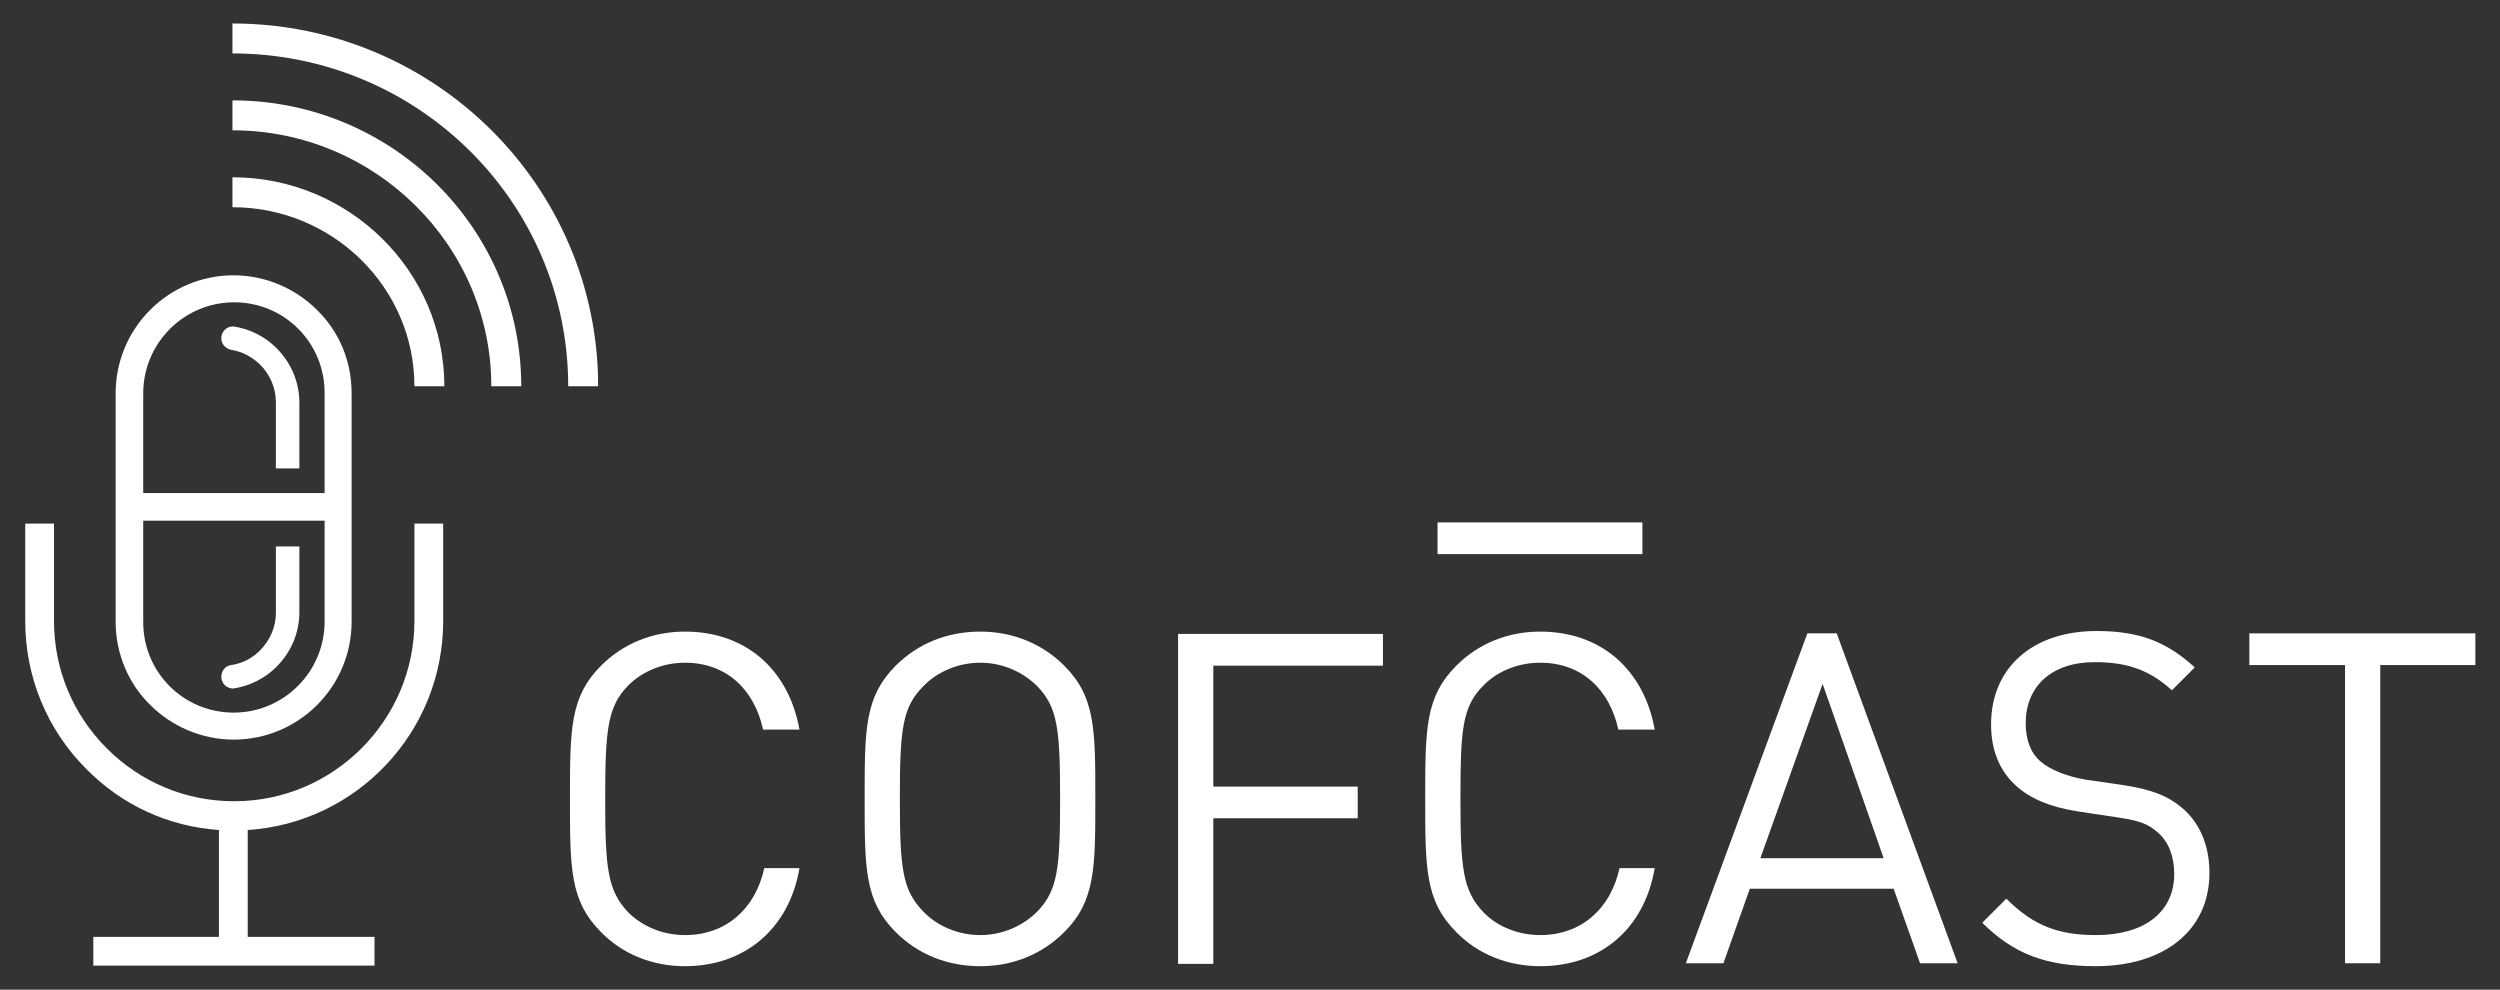
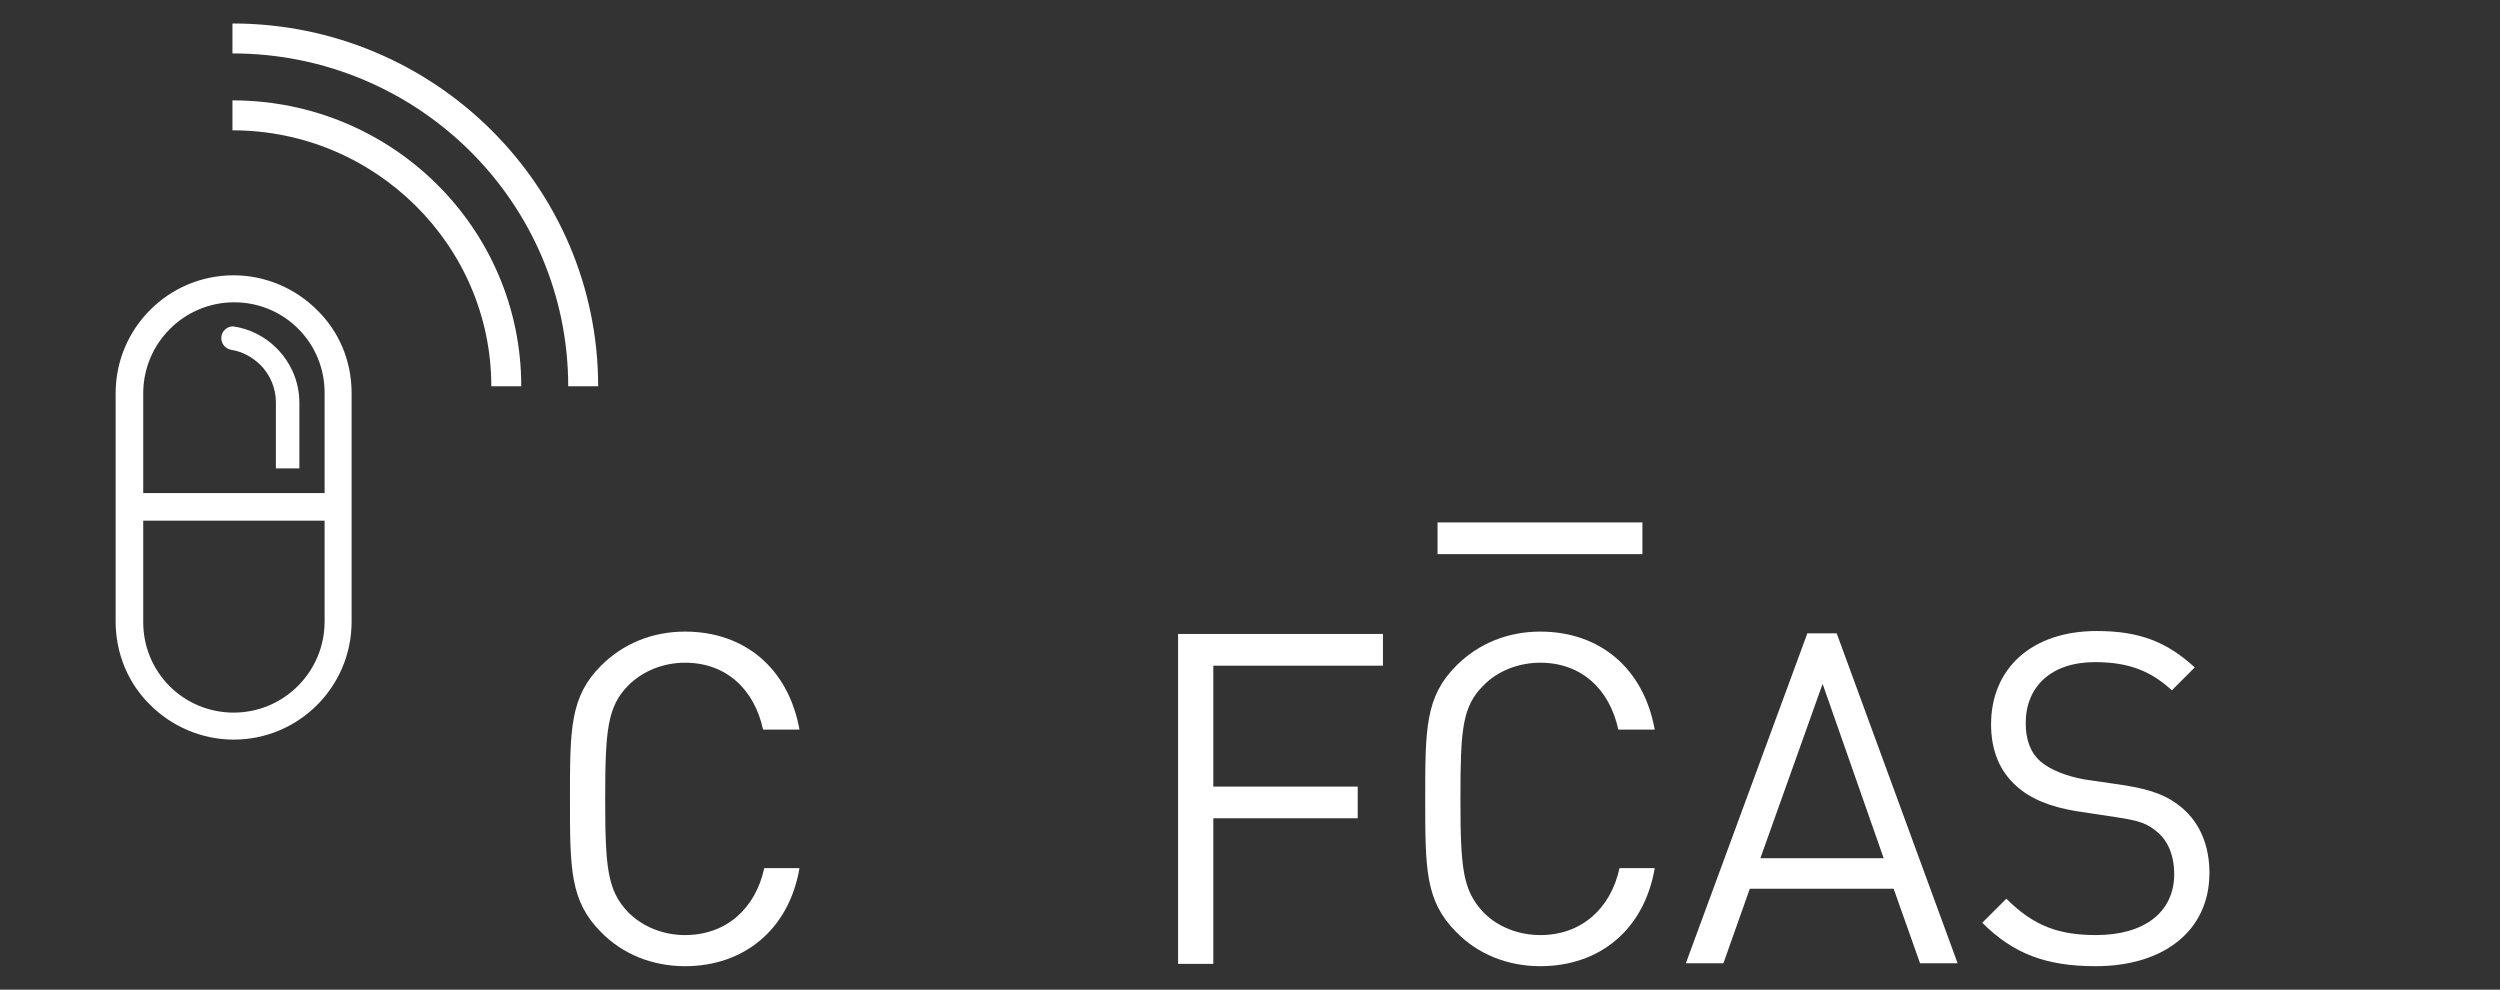
<svg xmlns="http://www.w3.org/2000/svg" version="1.1" id="Capa_1" x="0px" y="0px" viewBox="0 0 425.9 168.6" enable-background="new 0 0 425.9 168.6" xml:space="preserve">
  <rect x="0" y="0" width="425.9" height="168.6" fill="#333333" stroke="none" />
  <g>
    <g>
      <g>
        <path fill="#FFFFFF" d="M116.7,164.6c-5.5,0-10.6-2-14.3-5.8c-5.3-5.3-5.3-10.8-5.3-22.7c0-11.9,0-17.4,5.3-22.7     c3.8-3.8,8.8-5.8,14.3-5.8c10.1,0,17.6,6.2,19.5,16.7H130c-1.5-6.9-6.3-11.4-13.3-11.4c-3.7,0-7.2,1.4-9.7,3.9     c-3.5,3.6-3.9,7.5-3.9,19.3c0,11.8,0.4,15.6,3.9,19.3c2.5,2.5,6,3.9,9.7,3.9c7,0,12-4.5,13.5-11.4h6     C134.4,158.4,126.7,164.6,116.7,164.6z" />
-         <path fill="#FFFFFF" d="M181.3,158.8c-3.8,3.8-8.8,5.8-14.3,5.8c-5.6,0-10.6-2-14.4-5.8c-5.3-5.3-5.3-10.8-5.3-22.7     c0-11.9,0-17.4,5.3-22.7c3.8-3.8,8.8-5.8,14.4-5.8c5.6,0,10.6,2.1,14.3,5.8c5.3,5.3,5.3,10.8,5.3,22.7     C186.6,147.9,186.6,153.5,181.3,158.8z M176.7,116.9c-2.5-2.5-6-4-9.7-4c-3.7,0-7.3,1.5-9.7,4c-3.6,3.6-4,7.4-4,19.2     c0,11.8,0.4,15.5,4,19.2c2.4,2.5,6,4,9.7,4c3.7,0,7.2-1.5,9.7-4c3.5-3.6,3.9-7.4,3.9-19.2C180.6,124.3,180.2,120.5,176.7,116.9z" />
        <path fill="#FFFFFF" d="M206.7,113.3V134h24.6v5.4h-24.6v24.8h-6v-56.2h34.9v5.4H206.7z" />
        <path fill="#FFFFFF" d="M262.4,164.6c-5.5,0-10.6-2-14.3-5.8c-5.3-5.3-5.3-10.8-5.3-22.7c0-11.9,0-17.4,5.3-22.7     c3.8-3.8,8.8-5.8,14.3-5.8c10.1,0,17.6,6.2,19.5,16.7h-6.2c-1.5-6.9-6.3-11.4-13.3-11.4c-3.7,0-7.3,1.4-9.7,3.9     c-3.6,3.6-3.9,7.5-3.9,19.3c0,11.8,0.4,15.6,3.9,19.3c2.4,2.5,6,3.9,9.7,3.9c7,0,12-4.5,13.5-11.4h6     C280.1,158.4,272.5,164.6,262.4,164.6z" />
        <path fill="#FFFFFF" d="M327.1,164.1l-4.5-12.7h-24.5l-4.5,12.7h-6.4l20.7-56.2h5l20.6,56.2H327.1z M310.5,116.5l-10.6,29.7h21     L310.5,116.5z" />
        <path fill="#FFFFFF" d="M357,164.6c-8.4,0-14-2.1-19.3-7.4l4.1-4.1c4.7,4.7,9,6.2,15.3,6.2c8.2,0,13.3-3.9,13.3-10.4     c0-2.9-0.9-5.4-2.7-7c-1.8-1.6-3.2-2.1-7.3-2.7l-6.6-1c-4.4-0.7-7.9-2.1-10.3-4.3c-2.8-2.5-4.3-6-4.3-10.5     c0-9.5,6.9-15.9,18-15.9c7.2,0,11.9,1.8,16.7,6.2l-3.9,3.9c-3.5-3.2-7.2-4.8-13.1-4.8c-7.5,0-11.8,4.2-11.8,10.4     c0,2.8,0.8,5,2.5,6.5c1.7,1.5,4.7,2.6,7.6,3.1l6.2,0.9c5.3,0.8,7.9,1.9,10.3,3.9c3.1,2.6,4.7,6.5,4.7,11.1     C376.4,158.5,368.7,164.6,357,164.6z" />
-         <path fill="#FFFFFF" d="M405.5,113.3v50.8h-6v-50.8h-16.3v-5.4h38.5v5.4H405.5z" />
      </g>
      <g>
        <path fill="#FFFFFF" d="M54,52.8c-3.6-3.6-8.7-5.9-14.2-5.9c-11.1,0-20.1,9-20.1,20.1v38.9c0,5.5,2.2,10.6,5.9,14.2     c3.6,3.6,8.7,5.9,14.2,5.9c11.1,0,20.1-9,20.1-20.1V67C59.9,61.4,57.7,56.4,54,52.8z M55.3,105.9c0,8.5-6.9,15.5-15.5,15.5     c-4.1,0-8-1.6-10.9-4.5c-2.9-2.9-4.5-6.8-4.5-10.9V88.7h30.9V105.9z M24.4,67c0-8.5,6.9-15.5,15.5-15.5c4.1,0,8,1.6,10.9,4.5     c2.9,2.9,4.5,6.8,4.5,10.9v17.1H24.4V67z" />
        <path fill="#FFFFFF" d="M47.1,59.3c-2-2-4.6-3.3-7.4-3.7v0c-1.1,0-2,0.9-2,2c0,1,0.7,1.8,1.7,2l0,0c1.9,0.3,3.5,1.2,4.9,2.5     c1.7,1.7,2.7,4,2.7,6.4v11.3h4V68.6C51,65.1,49.6,61.8,47.1,59.3z" />
-         <path fill="#FFFFFF" d="M75.5,89.2v16.6c0,18.9-14.7,34.4-33.3,35.6v18.2h21.6v4.9H15.9v-4.9h21.4v-18.2     c-8.6-0.6-16.5-4.2-22.6-10.4c-6.7-6.7-10.4-15.7-10.4-25.2V89.2h4.9v16.6c0,8.2,3.2,15.9,9,21.7c5.8,5.8,13.5,9,21.7,9     c16.9,0,30.7-13.8,30.7-30.7V89.2H75.5z" />
-         <path fill="#FFFFFF" d="M51,104.3V93.1h-4v11.3c0,2.4-1,4.7-2.7,6.4c-1.4,1.4-3,2.2-4.9,2.5l0,0c-1,0.1-1.7,1-1.7,2     c0,1.1,0.9,2,2,2v0c2.8-0.4,5.4-1.7,7.4-3.7C49.6,111.1,51,107.8,51,104.3z" />
        <path fill="#FFFFFF" d="M39.6,4v5.1c31.6,0,57.2,25.4,57.2,56.7h5.1C101.9,31.7,74,4,39.6,4z" />
        <path fill="#FFFFFF" d="M39.6,17.1v5.1c24.3,0,44.1,19.6,44.1,43.6h5.1C88.8,38.9,66.8,17.1,39.6,17.1z" />
-         <path fill="#FFFFFF" d="M39.6,30.2v5.1c17.1,0,31,13.7,31,30.5h5.1C75.7,46.2,59.5,30.2,39.6,30.2z" />
      </g>
    </g>
    <rect x="244.9" y="89" fill="#FFFFFF" width="34.9" height="5.4" />
  </g>
</svg>